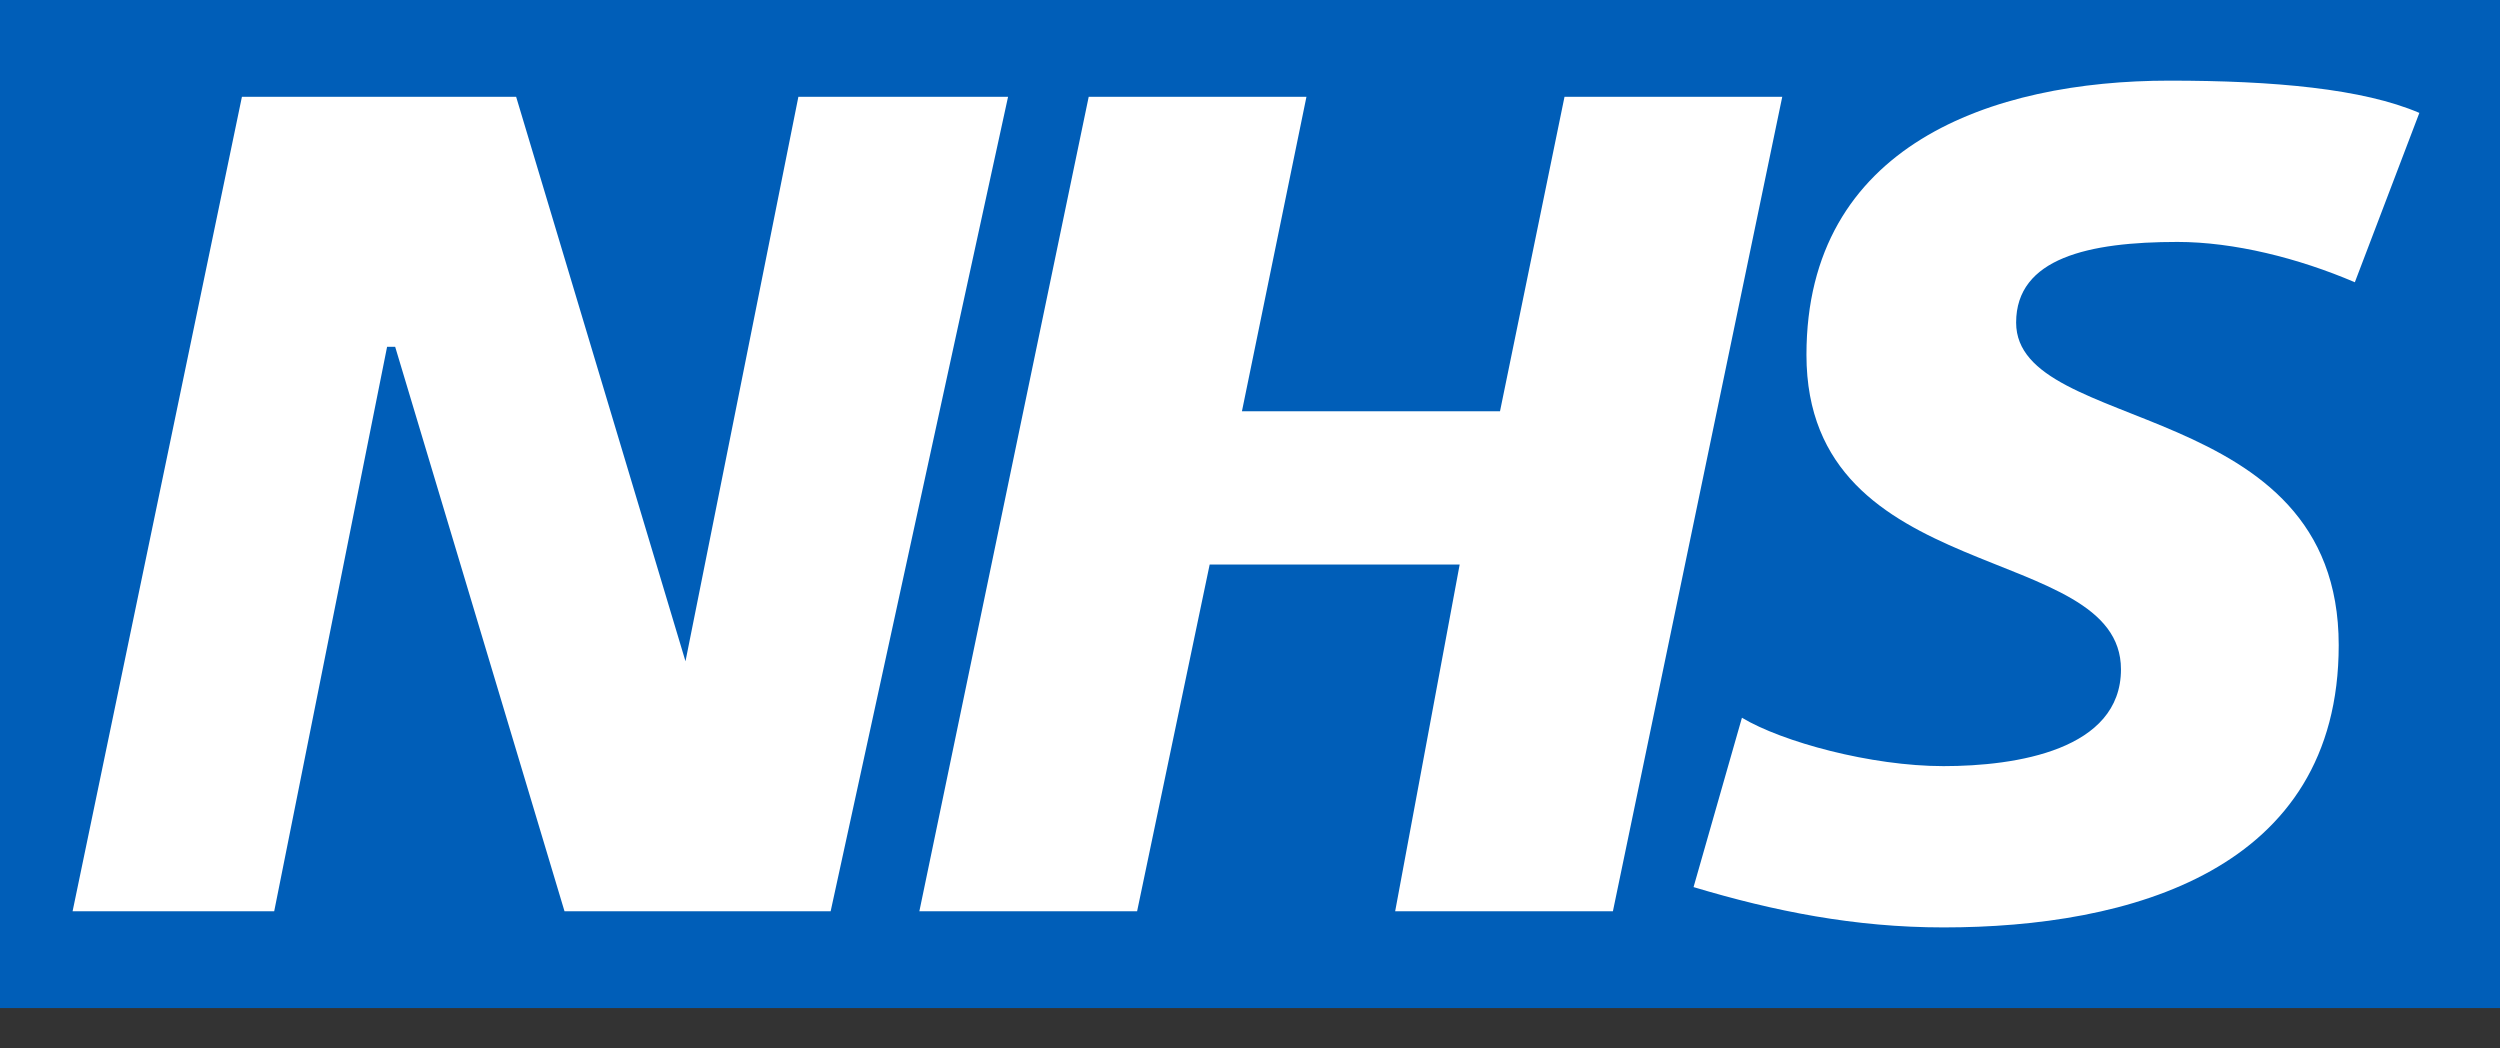
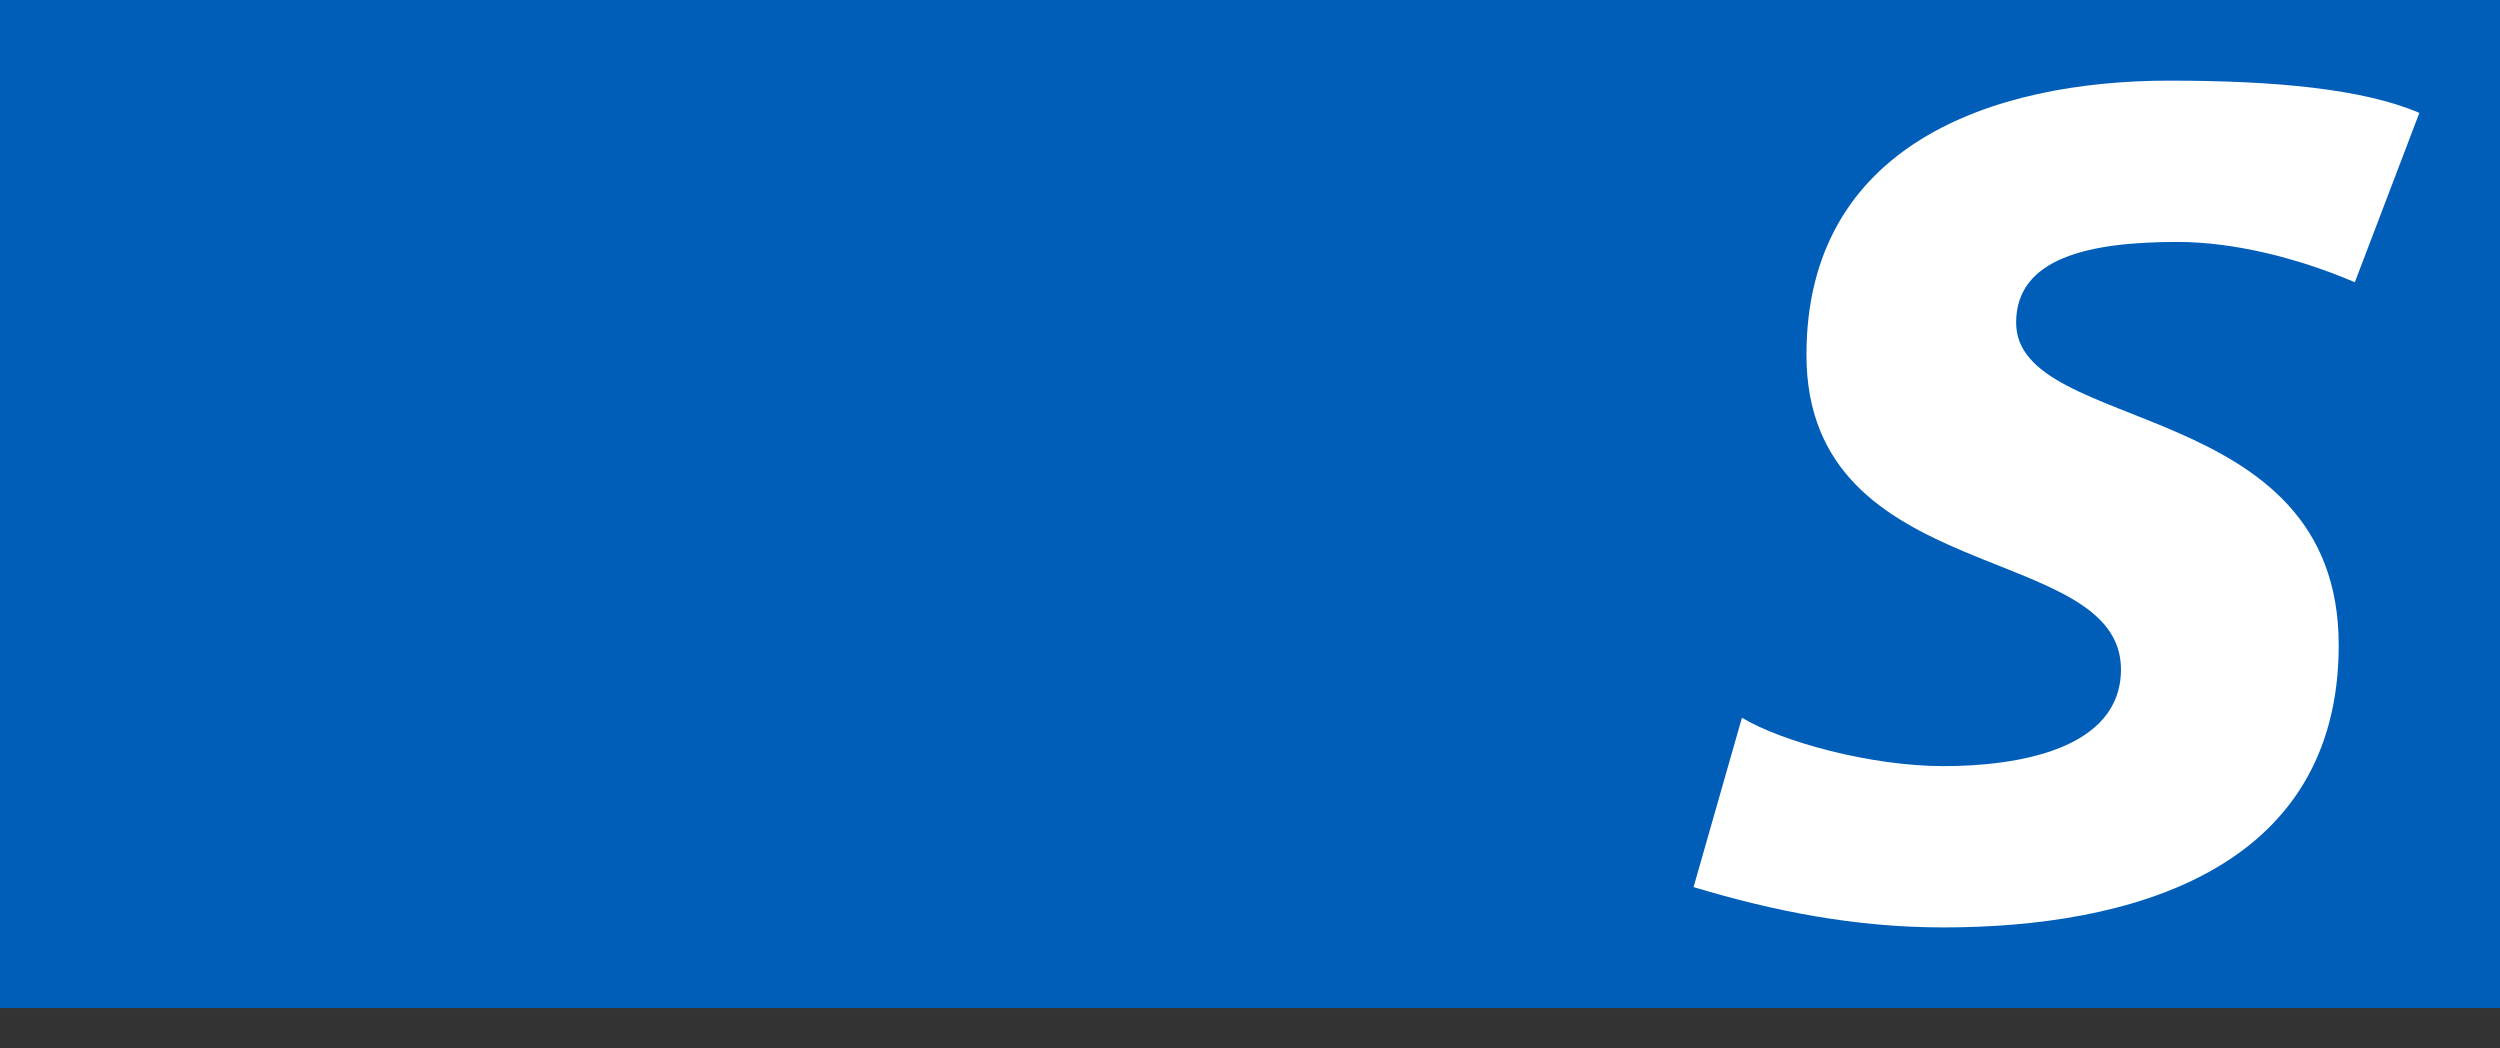
<svg xmlns="http://www.w3.org/2000/svg" version="1.1" id="Layer_1" x="0px" y="0px" viewBox="0 0 31 13" style="enable-background:new 0 0 31 13;" xml:space="preserve">
  <rect x="0" y="0" width="31" height="13" fill="#333333" stroke="none" />
  <style type="text/css">
	.st0{fill:#005EB8;}
	.st1{fill:#FFFFFF;}
</style>
  <rect class="st0" width="31" height="12.5" />
-   <polygon class="st1" points="3,1.2 6.4,1.2 8.5,8.2 8.5,8.2 9.9,1.2 12.5,1.2 10.3,11.3 7,11.3 4.9,4.3 4.8,4.3 3.4,11.3 0.9,11.3   " />
-   <polygon class="st1" points="13.5,1.2 16.2,1.2 15.4,5.1 18.6,5.1 19.4,1.2 22.1,1.2 20,11.3 17.3,11.3 18.1,7 15,7 14.1,11.3   11.4,11.3 " />
  <path class="st1" d="M29.2,3.5C28.5,3.2,27.7,3,27,3C25.9,3,25,3.2,25,4C25,5.4,29,4.9,29,8c0,2.8-2.6,3.5-4.9,3.5  c-1.1,0-2.1-0.2-3.1-0.5l0.6-2.1c0.5,0.3,1.6,0.6,2.5,0.6c0.9,0,2.2-0.2,2.2-1.2c0-1.6-3.9-1-3.9-3.9c0-2.6,2.3-3.4,4.5-3.4  c1.3,0,2.4,0.1,3.1,0.4L29.2,3.5z" />
</svg>